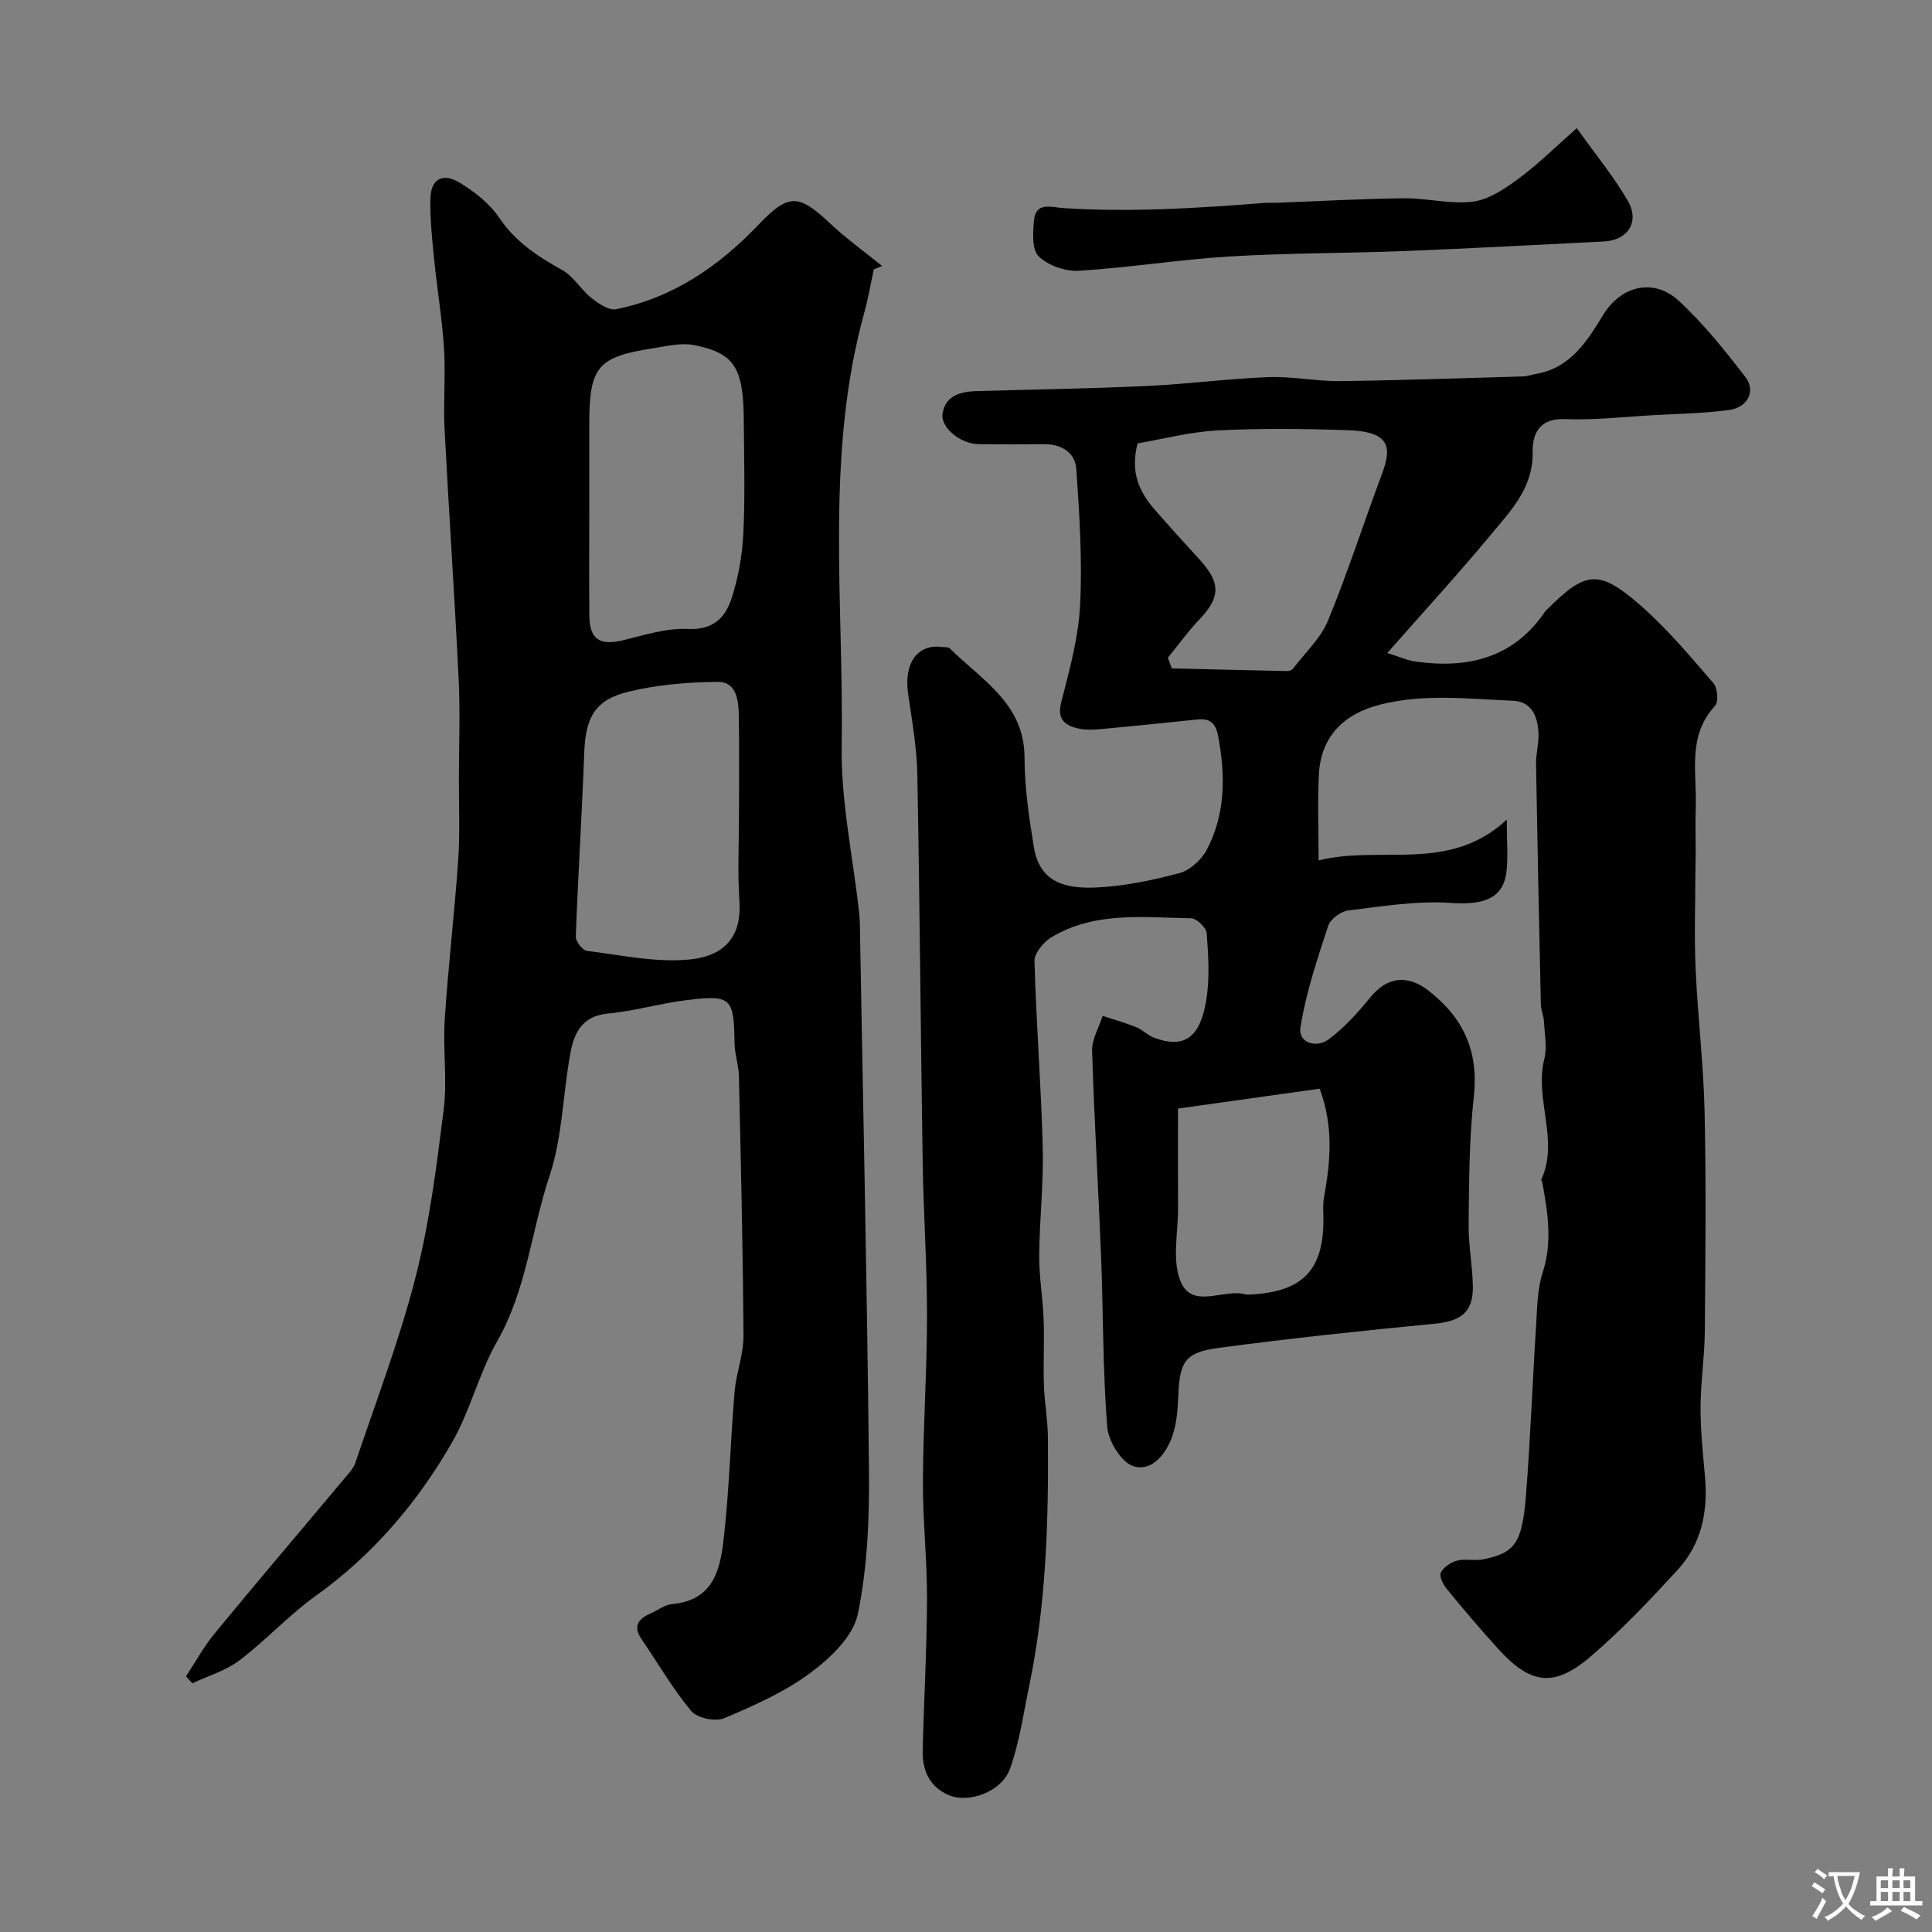
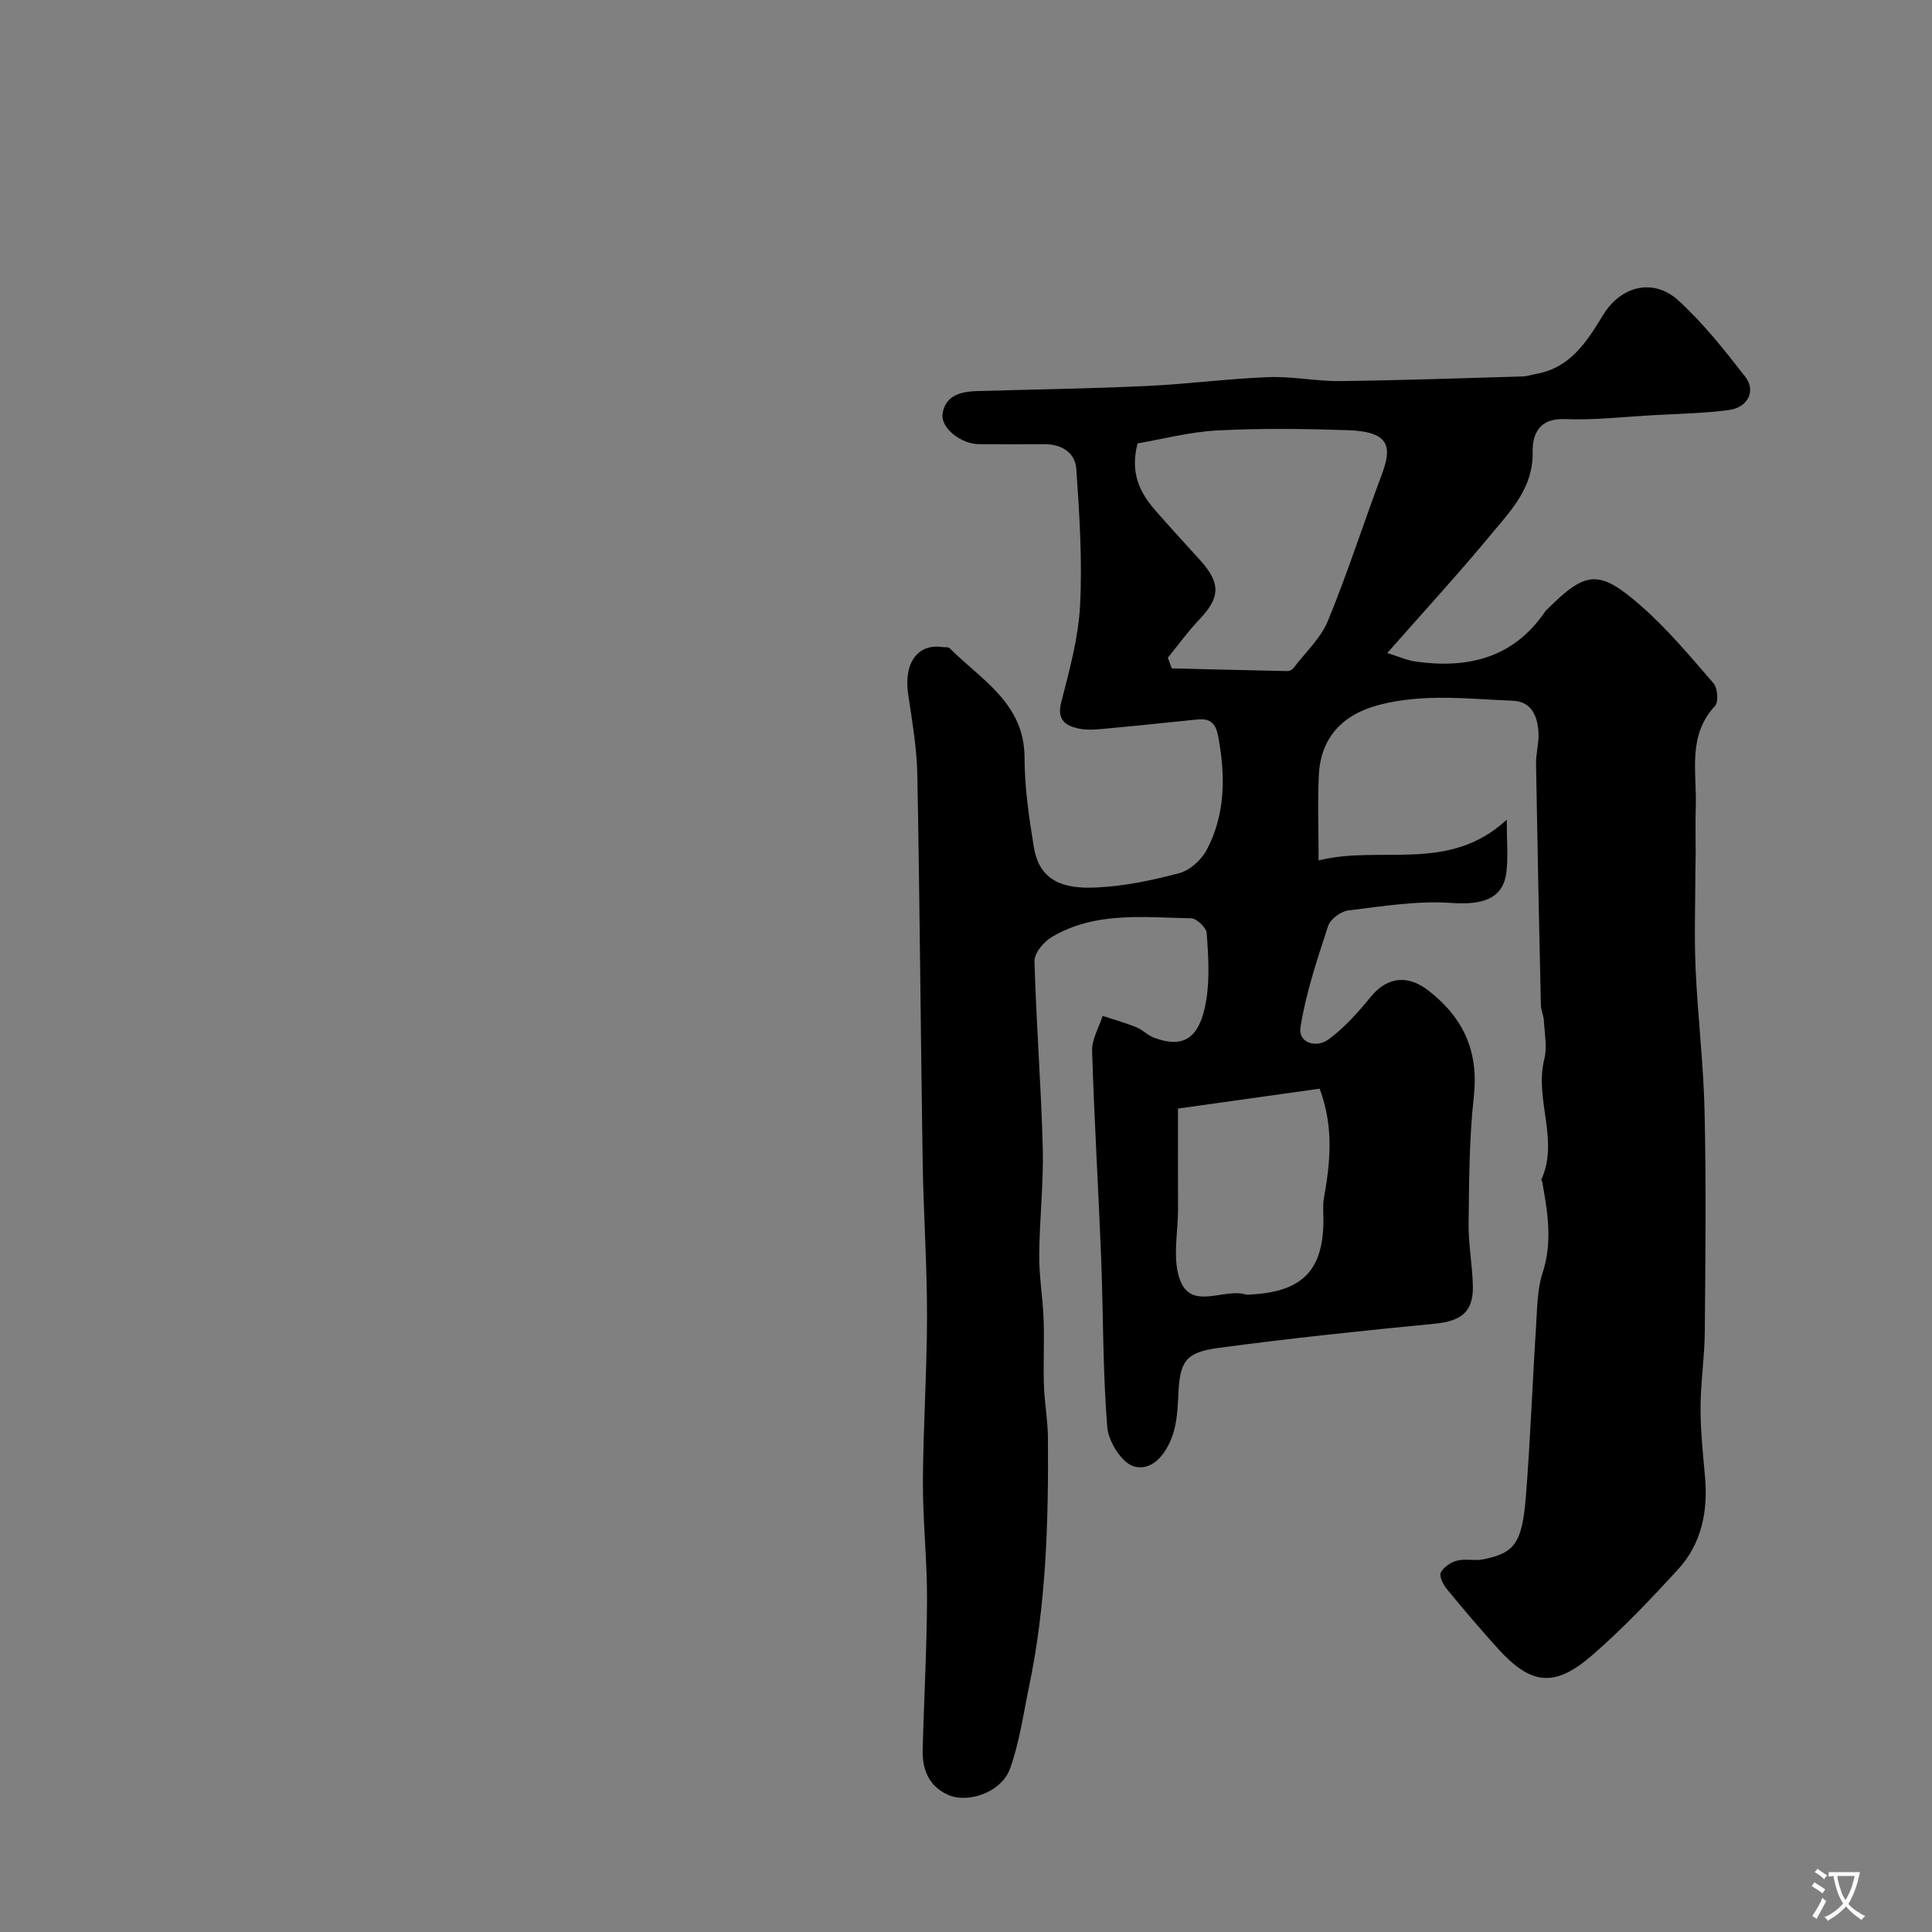
<svg xmlns="http://www.w3.org/2000/svg" enable-background="new 0 0 400 400" viewBox="0 0 400 400">
  <rect x="0" y="0" width="400" height="400" fill="#808080" stroke="none" />
  <g fill="#000001">
    <path d="m287.22 135.2c2.58.8 4.16 1.53 5.81 1.76 10.87 1.54 20.34-.7 26.9-10.39.09-.14.23-.24.35-.36 8.03-8.03 10.74-8.42 19.42-.82 5.51 4.82 10.26 10.53 15.07 16.08.85.98 1.07 3.87.31 4.68-5.76 6.17-3.76 13.67-3.99 20.78-.11 3.36-.01 6.73-.02 10.1 0 1.17-.06 2.33-.06 3.5-.01 6.7-.25 13.41.05 20.09.44 9.88 1.64 19.73 1.86 29.61.33 15.16.17 30.33.04 45.49-.05 5.27-.87 10.54-.88 15.8-.01 4.77.51 9.54.93 14.3.63 7.16-.74 13.84-5.66 19.19-5.68 6.18-11.49 12.32-17.83 17.79-7.73 6.67-12.59 6.03-19.41-1.5-3.64-4.02-7.16-8.16-10.6-12.36-.74-.91-1.58-2.61-1.2-3.36.58-1.13 2.07-2.14 3.36-2.47 1.73-.44 3.69.09 5.45-.27 6.48-1.32 8.02-3.33 8.8-13.07.93-11.68 1.35-23.39 2.1-35.08.24-3.76.23-7.69 1.37-11.21 2.08-6.39 1.03-12.54-.09-18.8-.03-.15-.24-.34-.2-.43 3.77-8.21-1.46-16.65.63-24.97.62-2.47.06-5.26-.08-7.9-.06-1.13-.61-2.24-.63-3.36-.37-16.6-.72-33.2-1-49.8-.04-2.11.59-4.24.51-6.34-.13-3.45-1.34-6.64-5.32-6.8-9.13-.37-18.26-1.51-27.39.78-7.68 1.93-12.39 6.68-12.77 14.62-.27 5.63-.05 11.29-.05 17.66 12.97-3.23 26.96 2.69 38.96-8.44 0 4.62.3 7.76-.07 10.82-.67 5.58-4.84 6.88-11.49 6.42-7.03-.49-14.21.71-21.27 1.56-1.54.19-3.69 1.79-4.15 3.2-2.26 6.89-4.6 13.86-5.73 20.98-.52 3.28 3.32 4.4 5.9 2.46 3.21-2.41 6-5.5 8.55-8.64 3.59-4.42 7.86-4.7 12.14-1.34 7.29 5.72 10.33 12.65 9.29 22-.97 8.7-.96 17.52-1.07 26.29-.05 4.26.8 8.53.88 12.8.11 5.36-2.41 7.27-7.81 7.8-14.99 1.46-29.99 3.02-44.91 5.03-6.94.94-7.97 2.9-8.27 9.86-.12 2.76-.3 5.65-1.18 8.23-1.28 3.73-4.16 7.58-8.08 6.4-2.49-.75-5.22-5.17-5.45-8.14-.93-11.71-.81-23.5-1.27-35.26-.56-14.21-1.43-28.4-1.86-42.61-.07-2.39 1.41-4.82 2.18-7.23 2.32.76 4.68 1.42 6.94 2.33 1.34.54 2.43 1.73 3.78 2.22 6.07 2.21 9.39.12 10.71-7.67.77-4.56.45-9.35.12-14.01-.08-1.14-2.09-3.06-3.23-3.08-9.84-.17-19.93-1.47-28.94 3.94-1.63.98-3.54 3.3-3.49 4.96.35 12.87 1.38 25.73 1.71 38.6.19 7.42-.68 14.86-.73 22.29-.03 4.43.75 8.85.91 13.28.17 4.53-.09 9.07.06 13.6.12 3.6.8 7.2.83 10.8.14 17.33-.35 34.63-3.92 51.68-1.19 5.69-1.98 11.55-3.95 16.97-1.76 4.83-8.7 7.24-12.86 5.34-3.91-1.79-5.3-5.19-5.2-9.22.26-10.44.86-20.87.9-31.3.03-8.1-.89-16.2-.85-24.3.05-11.43.84-22.86.85-34.3.01-10.6-.73-21.2-.9-31.8-.42-26.8-.6-53.6-1.11-80.39-.11-5.54-1.1-11.08-1.9-16.59-.94-6.41 1.95-10.47 7.14-9.71.49.07 1.17-.05 1.45.23 6.57 6.58 15.5 11.39 15.51 22.69.01 6.18.93 12.41 1.94 18.54 1.19 7.26 6.52 8.6 12.81 8.32 5.82-.26 11.67-1.47 17.31-2.98 2.22-.59 4.6-2.79 5.7-4.89 3.87-7.41 3.85-15.35 2.33-23.45-.52-2.77-1.73-3.73-4.31-3.47-6.2.63-12.4 1.29-18.61 1.86-1.98.18-4.07.44-5.97.02-2.66-.58-4.55-1.76-3.61-5.42 1.69-6.61 3.56-13.34 3.91-20.09.48-9.37-.13-18.83-.78-28.21-.24-3.45-3.08-5.2-6.72-5.16-4.5.04-9 .04-13.5 0-3.66-.03-7.93-3.38-7.47-6.32.59-3.78 3.76-4.57 7.09-4.67 11.76-.34 23.53-.51 35.28-1.06 8.38-.39 16.73-1.51 25.11-1.83 4.91-.19 9.87.87 14.8.82 12.6-.15 25.2-.6 37.8-.96.96-.03 1.91-.37 2.86-.54 7.1-1.26 10.5-6.76 13.84-12.22 3.67-5.99 10.4-7.72 15.63-2.91 5.11 4.7 9.51 10.23 13.78 15.74 2.25 2.91.54 6.35-3.34 6.87-5.2.7-10.49.79-15.75 1.08-6.09.34-12.2 1.06-18.27.81-5.33-.22-6.73 3.13-6.66 6.83.13 7.4-4.51 12.11-8.62 17.06-6.63 8-13.64 15.64-21.48 24.54zm-45.43.98c.27.73.55 1.47.82 2.2 7.99.19 15.97.4 23.96.56.41.01.96-.27 1.21-.6 2.47-3.24 5.67-6.2 7.17-9.85 4.08-9.91 7.35-20.15 11.11-30.19 2.09-5.57 1.95-8.95-7.04-9.24s-18.01-.41-26.98.06c-5.73.3-11.39 1.81-16.52 2.68-1.57 6.08.43 10.12 3.57 13.74 3.03 3.49 6.16 6.89 9.27 10.31 4.43 4.86 4.33 7.81-.08 12.45-2.34 2.45-4.34 5.24-6.49 7.88zm2.1 93.34c0 7.68-.02 14.16.01 20.63.02 5.02-1.24 10.55.44 14.94 2.38 6.21 8.95 1.62 13.48 2.89.46.13.99.04 1.49.01 10.44-.64 14.68-5.09 14.69-15.43 0-1.5-.16-3.03.1-4.48 1.3-7.33 2.11-14.62-.88-22.68-9.7 1.36-19.44 2.73-29.33 4.12z" />
-     <path d="m38.51 347.06c1.97-2.98 3.7-6.16 5.96-8.91 8.77-10.66 17.73-21.16 26.59-31.75.94-1.12 2.08-2.25 2.53-3.58 4.3-12.78 9.14-25.44 12.47-38.47 2.89-11.34 4.36-23.08 5.81-34.72.76-6.11-.2-12.41.21-18.58.71-10.99 2.02-21.93 2.78-32.92.39-5.64.13-11.33.15-16.99.01-6.83.28-13.68-.05-20.5-.84-17.31-2.03-34.61-2.92-51.92-.28-5.52.24-11.09-.11-16.6-.4-6.2-1.44-12.37-2.06-18.56-.41-4.09-.84-8.21-.77-12.31.07-4.19 2.52-5.61 6.18-3.36 3.04 1.87 6.11 4.27 8.07 7.18 3.38 5.03 8 8.03 13.09 10.87 2.32 1.29 3.81 4.01 5.97 5.72 1.47 1.17 3.65 2.67 5.17 2.36 11.82-2.4 21.28-8.91 29.51-17.54 6.21-6.52 8.28-6.32 14.79-.21 3.37 3.16 7.15 5.88 10.75 8.8-.57.23-1.14.47-1.72.7-.64 2.94-1.13 5.91-1.93 8.81-8.22 29.6-4.25 59.88-4.72 89.87-.18 11.39 2.31 22.81 3.58 34.22.09.82.16 1.65.18 2.48.67 37.69 1.51 75.37 1.89 113.06.1 10.01-.29 20.24-2.31 29.98-.95 4.59-5.67 9.09-9.79 12.14-5.36 3.98-11.68 6.79-17.88 9.41-1.82.77-5.6-.03-6.82-1.5-3.84-4.6-6.87-9.88-10.27-14.85-1.83-2.67-.73-4.21 1.83-5.33 1.5-.65 2.94-1.81 4.47-1.95 9-.82 10.07-7.75 10.79-14.38 1.07-9.82 1.33-19.73 2.16-29.57.33-3.89 1.86-7.73 1.84-11.59-.11-17.93-.54-35.87-.95-53.8-.05-2.27-.87-4.53-.9-6.81-.13-9.38-.63-10.02-9.89-8.9-5.49.67-10.87 2.28-16.36 2.79-5.27.49-6.96 3.99-7.72 8.1-1.58 8.5-1.65 17.44-4.34 25.53-3.78 11.35-4.73 23.54-10.85 34.24-3.76 6.57-5.53 14.29-9.3 20.86-7.15 12.47-16.35 23.29-28.21 31.79-5.6 4.01-10.33 9.22-15.83 13.39-2.83 2.14-6.47 3.2-9.75 4.75-.46-.48-.89-.96-1.32-1.45zm83.49-241.55c0 7.32-.05 14.64.02 21.97.04 4.92 2.18 6.25 7.02 5.07 4.41-1.08 8.98-2.55 13.4-2.33 5.26.27 7.76-2.42 9.04-6.38 1.39-4.29 2.2-8.9 2.42-13.41.38-7.83.15-15.7.09-23.55-.09-10.78-1.94-13.78-10.33-15.44-2.59-.51-5.47.2-8.18.62-11.85 1.83-13.48 3.81-13.48 15.98zm31 63.07c0-6.83.08-13.65-.04-20.48-.06-3.11-.46-6.97-4.38-6.93-6.18.07-12.5.58-18.48 2.04-6.99 1.71-8.87 5.38-9.14 12.66-.47 12.68-1.29 25.35-1.75 38.04-.04 1 1.4 2.85 2.31 2.96 7.14.87 14.45 2.51 21.47 1.76 7.59-.82 10.56-5.31 10.1-12.07-.41-5.97-.09-11.99-.09-17.98z" />
-     <path d="m326.46 26.53c4.05 5.69 7.72 10.12 10.55 15.03 2.55 4.41.01 8.19-4.99 8.44-13.69.67-27.37 1.43-41.06 1.97-12.08.48-24.19.39-36.25 1.12-10.47.63-20.87 2.32-31.34 2.97-2.78.17-6.37-1.08-8.32-2.99-1.43-1.4-1.2-4.96-.97-7.49.36-3.88 3.73-2.65 5.91-2.51 13.85.91 27.64.06 41.42-1.03.99-.08 2-.02 2.99-.06 8.76-.33 17.51-.83 26.27-.93 4.76-.05 9.61 1.28 14.25.7 3.29-.41 6.58-2.63 9.39-4.7 3.93-2.86 7.41-6.34 12.15-10.52z" />
  </g>
  <path d="m377.9 391.2c-.2.3-.4.5-.6.8-.7-.6-1.4-1-2.2-1.5.2-.3.4-.5.5-.8.6.4 1.4.8 2.3 1.5zm-1.8 6.1c-.2-.2-.5-.4-.9-.6.4-.6.8-1.2 1.2-1.9s.7-1.3.9-1.9c.3.3.5.5.8.7-.7 1.3-1.4 2.6-2 3.7zm2.2-9c-.3.3-.5.5-.6.8-.6-.6-1.3-1.1-2-1.5.3-.3.5-.5.6-.7.6.5 1.3.9 2 1.4zm.3.2v-.9h2 4.5c-.3 1.3-.6 2.5-1 3.6s-.9 2.1-1.4 3c.4.5 1 1 1.6 1.4s1.2.8 1.9 1.1c-.3.2-.5.4-.8.8-.4-.3-1-.7-1.6-1.2s-1.2-1.1-1.6-1.6c-.5.6-1.1 1.1-1.7 1.6s-1.4.9-2.1 1.4c-.1-.3-.3-.5-.7-.8.6-.2 1.2-.5 1.9-1s1.4-1.1 2-1.8c-.5-.8-.9-1.6-1.2-2.5s-.6-2-.8-3.2c-.4.1-.7.1-1 .1zm2.5 2.7c.2 1 .7 1.7 1 2.2.3-.5.6-1.1 1-2s.6-1.9.9-3h-3.2-.4c.1.9.3 1.8.7 2.8z" fill="#fafbfa" />
-   <path d="m396.5 388.5v1.5 3.6h1.5v.9c-.4 0-1 0-1.7 0h-7.9c-.5 0-.9 0-1.2 0v-.9h1.3v-3.5c0-.7 0-1.2 0-1.6h2.4c0-.8 0-1.4 0-1.7h1c0 .3-.1.8-.1 1.7h1.5c0-.8 0-1.4 0-1.7h1c0 .3-.1.9-.1 1.7zm-8.2 9.2c-.2-.3-.5-.5-.8-.8.8-.3 1.4-.6 1.9-.9s1-.7 1.4-1.1c.3.3.6.5.9.8-1.6 1-2.8 1.6-3.4 2zm2.6-6.8v-1.6h-1.5v1.6zm0 2.7v-1.9h-1.5v1.9zm2.4-2.7v-1.6h-1.5v1.6zm0 2.7v-1.9h-1.5v1.9zm.2 2 .7-.8c.4.2.9.5 1.6.8s1.3.7 1.8 1c-.3.3-.5.5-.8.8-.4-.3-1.5-1-3.3-1.8zm2-4.7v-1.6h-1.4v1.6zm0 2.7v-1.9h-1.4v1.9z" fill="#fafbfa" />
</svg>